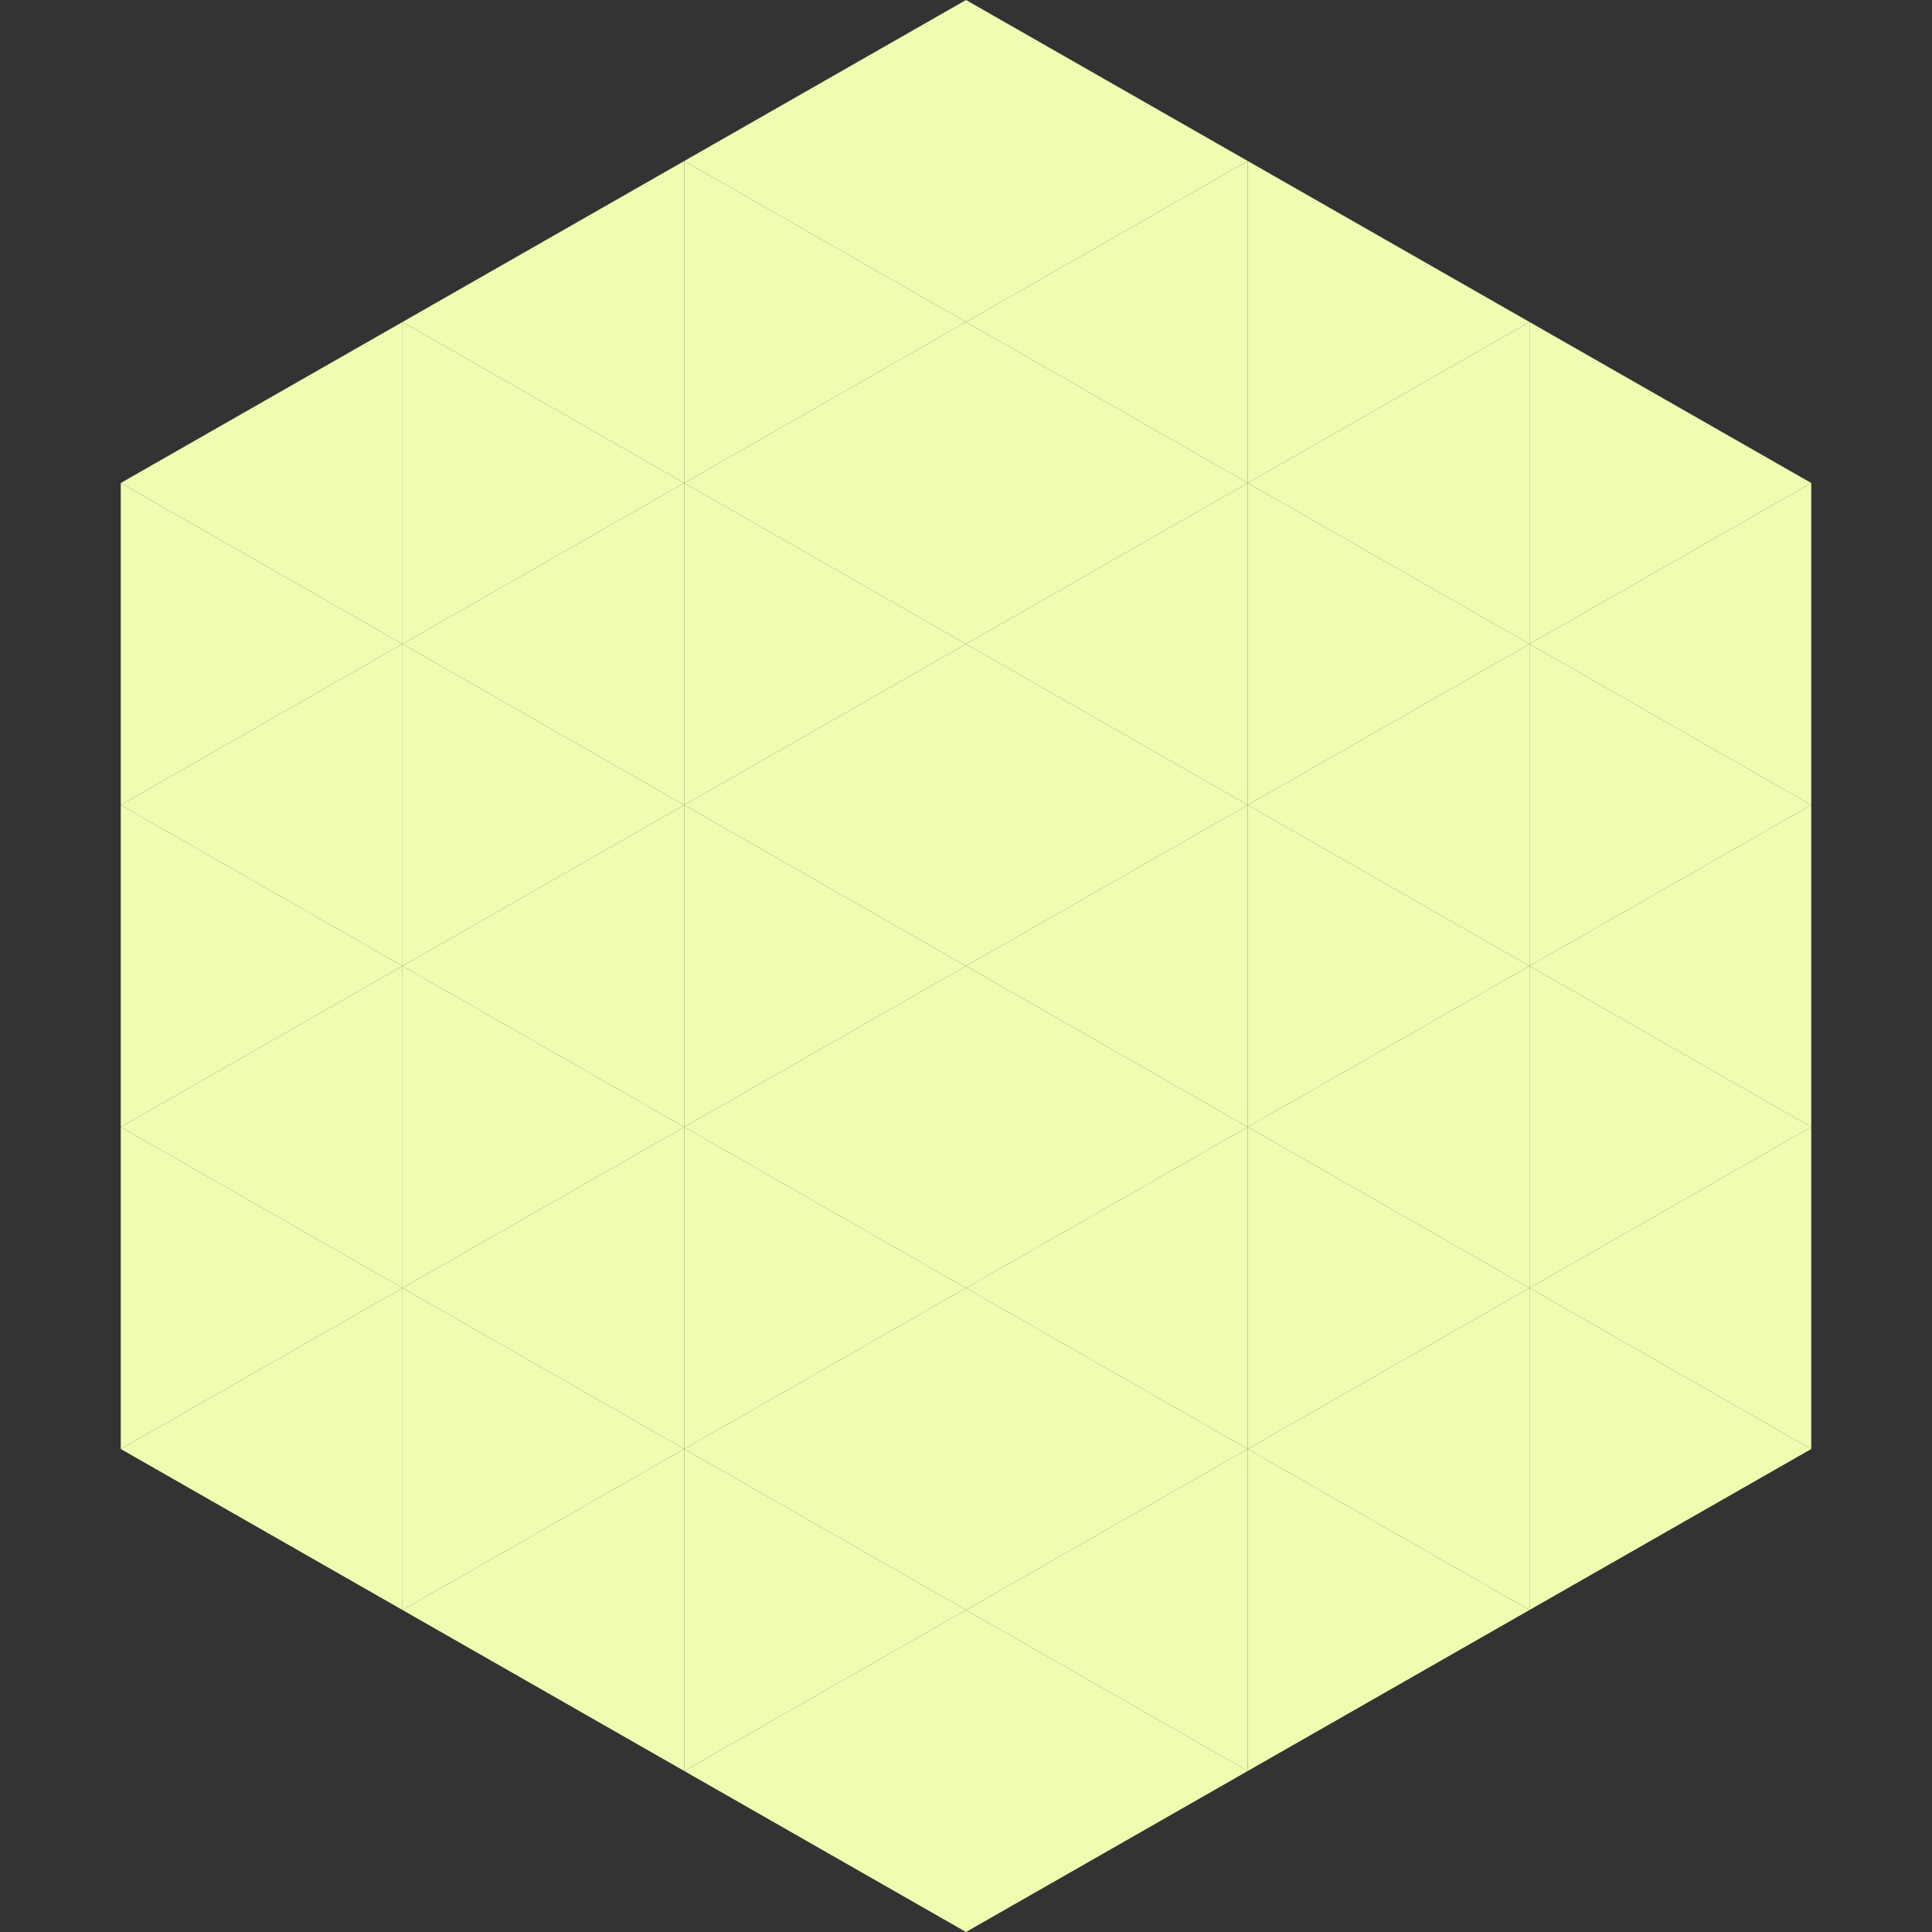
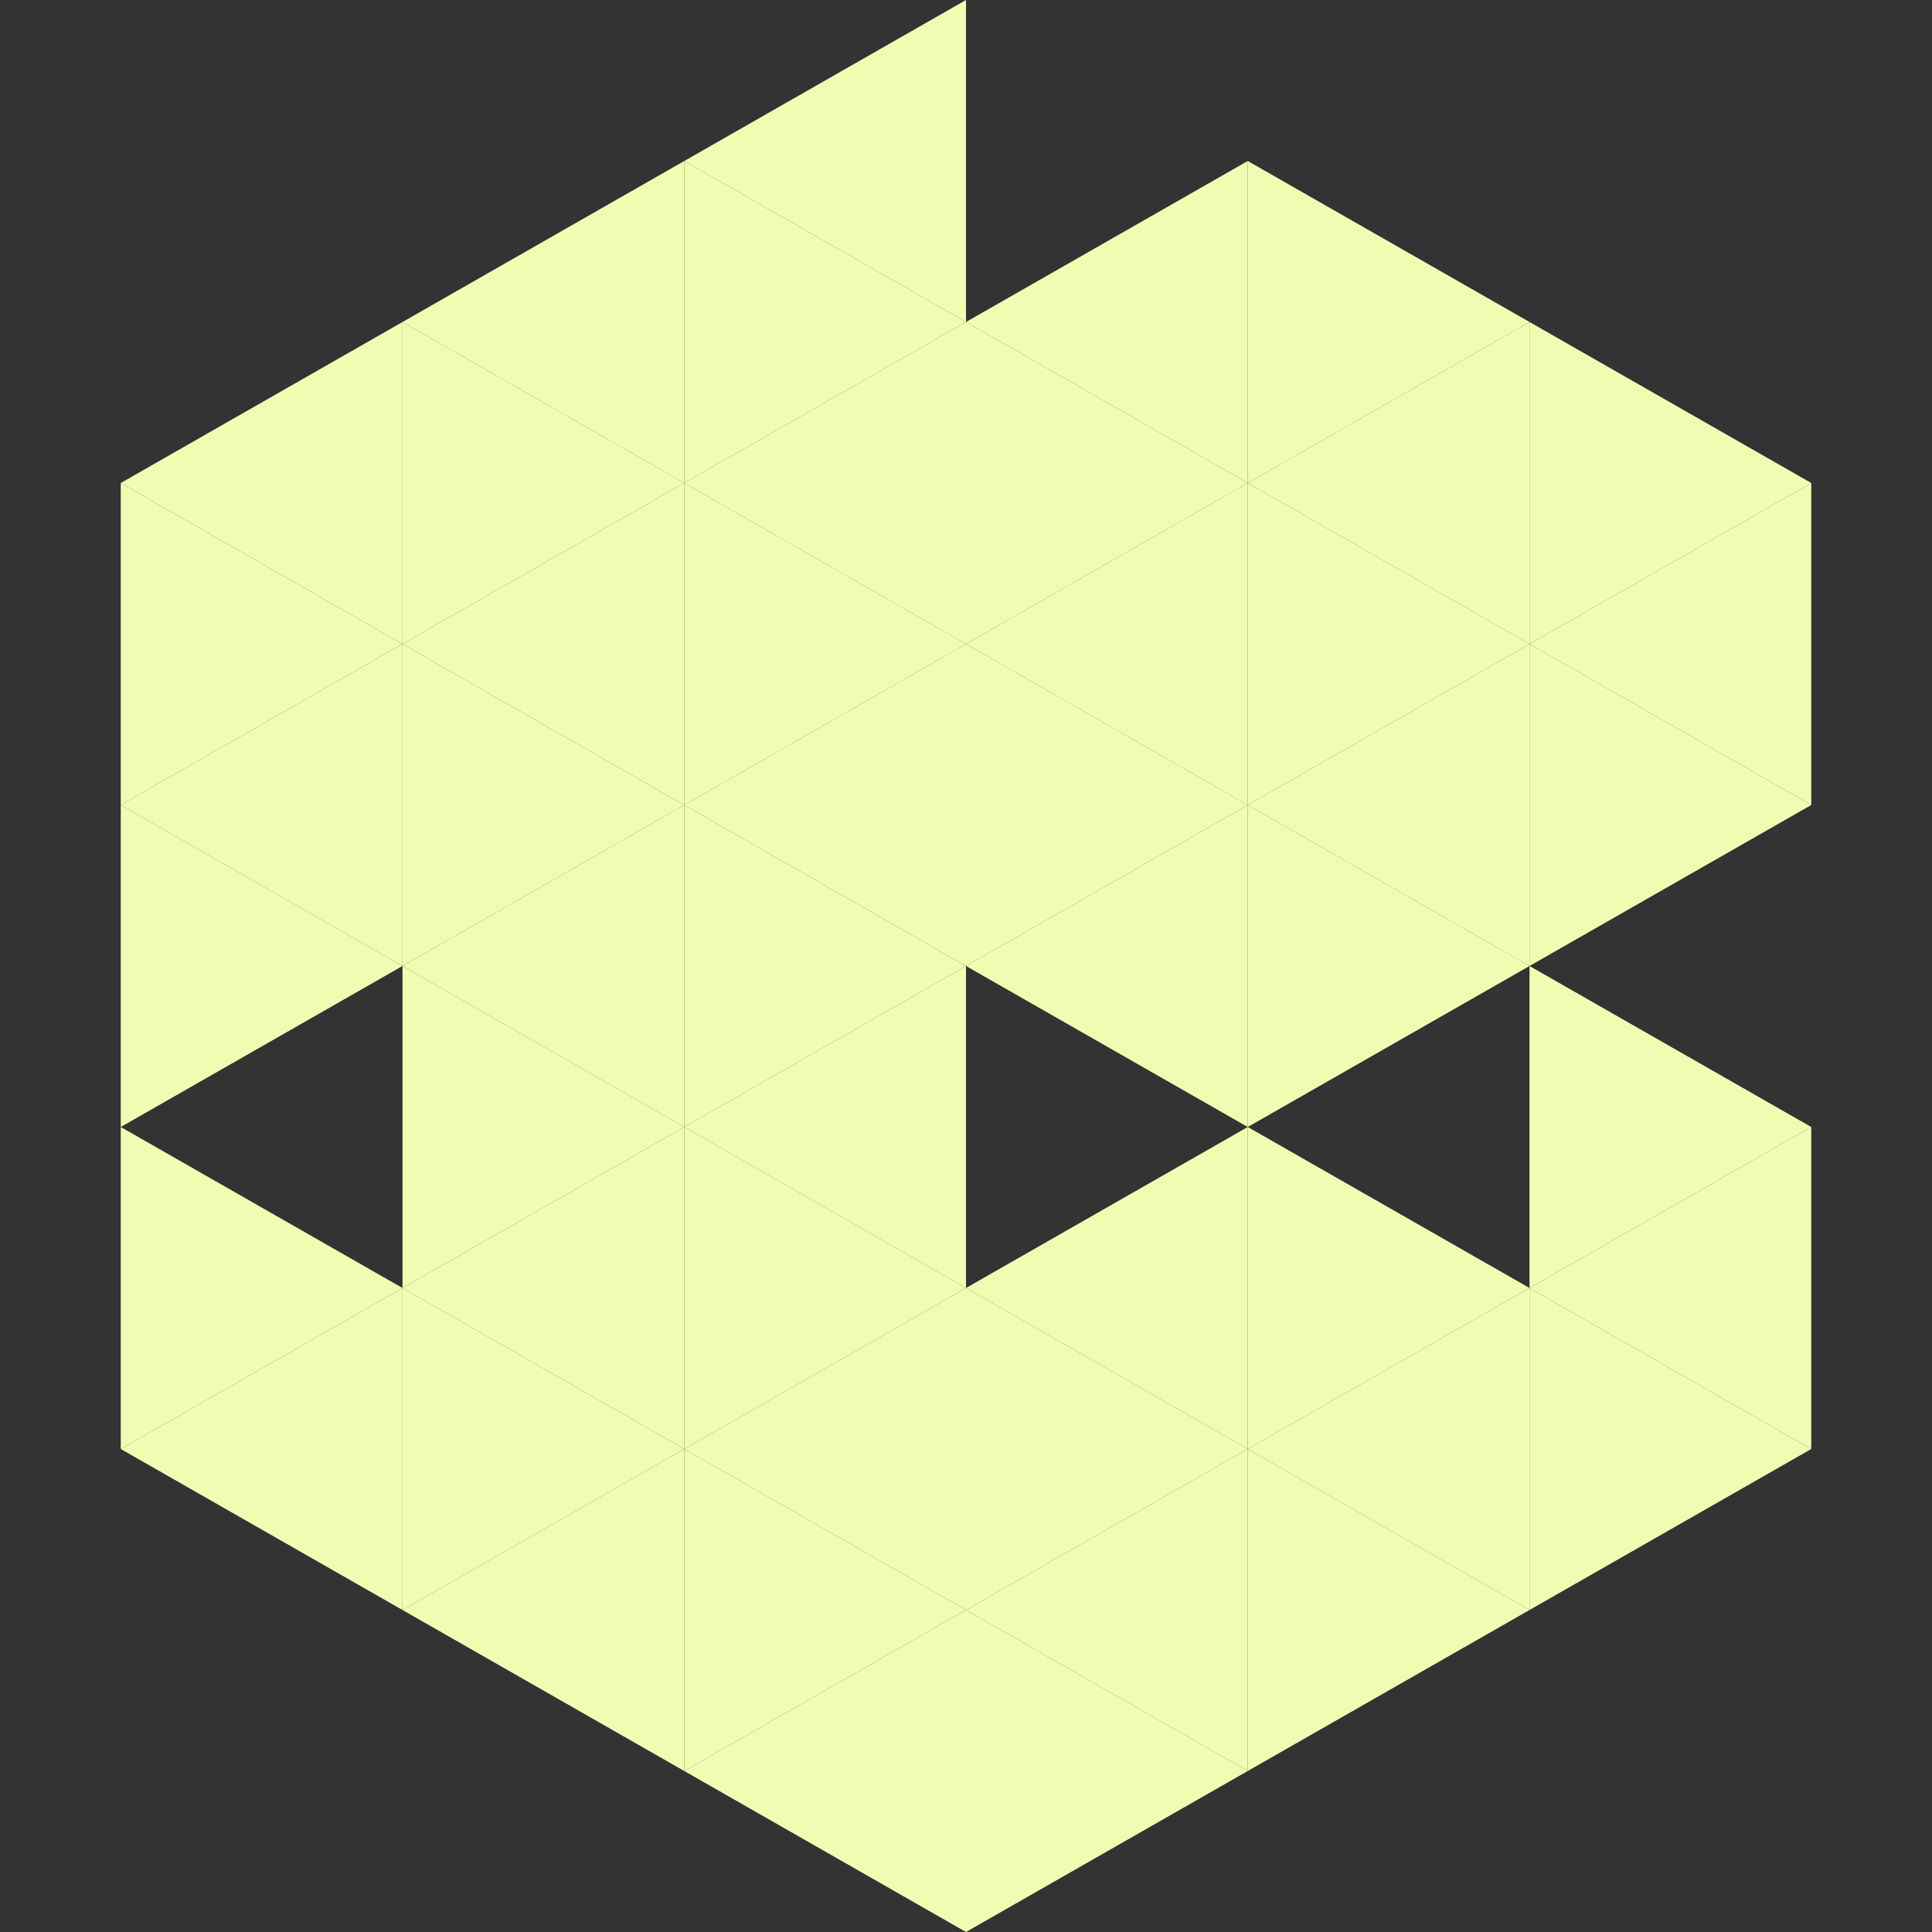
<svg xmlns="http://www.w3.org/2000/svg" width="240" height="240">
  <rect width="100%" height="100%" fill="#333333" stroke="none" />
  <polygon points="50,40 15,60 50,80" style="fill:rgb(241,252,178)" />
  <polygon points="190,40 225,60 190,80" style="fill:rgb(241,252,178)" />
  <polygon points="15,60 50,80 15,100" style="fill:rgb(241,252,178)" />
  <polygon points="225,60 190,80 225,100" style="fill:rgb(241,252,178)" />
  <polygon points="50,80 15,100 50,120" style="fill:rgb(241,252,178)" />
  <polygon points="190,80 225,100 190,120" style="fill:rgb(241,252,178)" />
  <polygon points="15,100 50,120 15,140" style="fill:rgb(241,252,178)" />
-   <polygon points="225,100 190,120 225,140" style="fill:rgb(241,252,178)" />
-   <polygon points="50,120 15,140 50,160" style="fill:rgb(241,252,178)" />
  <polygon points="190,120 225,140 190,160" style="fill:rgb(241,252,178)" />
  <polygon points="15,140 50,160 15,180" style="fill:rgb(241,252,178)" />
  <polygon points="225,140 190,160 225,180" style="fill:rgb(241,252,178)" />
  <polygon points="50,160 15,180 50,200" style="fill:rgb(241,252,178)" />
  <polygon points="190,160 225,180 190,200" style="fill:rgb(241,252,178)" />
  <polygon points="15,180 50,200 15,220" style="fill:rgb(255,255,255); fill-opacity:0" />
  <polygon points="225,180 190,200 225,220" style="fill:rgb(255,255,255); fill-opacity:0" />
  <polygon points="50,0 85,20 50,40" style="fill:rgb(255,255,255); fill-opacity:0" />
  <polygon points="190,0 155,20 190,40" style="fill:rgb(255,255,255); fill-opacity:0" />
  <polygon points="85,20 50,40 85,60" style="fill:rgb(241,252,178)" />
  <polygon points="155,20 190,40 155,60" style="fill:rgb(241,252,178)" />
  <polygon points="50,40 85,60 50,80" style="fill:rgb(241,252,178)" />
  <polygon points="190,40 155,60 190,80" style="fill:rgb(241,252,178)" />
  <polygon points="85,60 50,80 85,100" style="fill:rgb(241,252,178)" />
  <polygon points="155,60 190,80 155,100" style="fill:rgb(241,252,178)" />
  <polygon points="50,80 85,100 50,120" style="fill:rgb(241,252,178)" />
  <polygon points="190,80 155,100 190,120" style="fill:rgb(241,252,178)" />
  <polygon points="85,100 50,120 85,140" style="fill:rgb(241,252,178)" />
  <polygon points="155,100 190,120 155,140" style="fill:rgb(241,252,178)" />
  <polygon points="50,120 85,140 50,160" style="fill:rgb(241,252,178)" />
-   <polygon points="190,120 155,140 190,160" style="fill:rgb(241,252,178)" />
  <polygon points="85,140 50,160 85,180" style="fill:rgb(241,252,178)" />
  <polygon points="155,140 190,160 155,180" style="fill:rgb(241,252,178)" />
  <polygon points="50,160 85,180 50,200" style="fill:rgb(241,252,178)" />
  <polygon points="190,160 155,180 190,200" style="fill:rgb(241,252,178)" />
  <polygon points="85,180 50,200 85,220" style="fill:rgb(241,252,178)" />
  <polygon points="155,180 190,200 155,220" style="fill:rgb(241,252,178)" />
  <polygon points="120,0 85,20 120,40" style="fill:rgb(241,252,178)" />
-   <polygon points="120,0 155,20 120,40" style="fill:rgb(241,252,178)" />
  <polygon points="85,20 120,40 85,60" style="fill:rgb(241,252,178)" />
  <polygon points="155,20 120,40 155,60" style="fill:rgb(241,252,178)" />
  <polygon points="120,40 85,60 120,80" style="fill:rgb(241,252,178)" />
  <polygon points="120,40 155,60 120,80" style="fill:rgb(241,252,178)" />
  <polygon points="85,60 120,80 85,100" style="fill:rgb(241,252,178)" />
  <polygon points="155,60 120,80 155,100" style="fill:rgb(241,252,178)" />
  <polygon points="120,80 85,100 120,120" style="fill:rgb(241,252,178)" />
  <polygon points="120,80 155,100 120,120" style="fill:rgb(241,252,178)" />
  <polygon points="85,100 120,120 85,140" style="fill:rgb(241,252,178)" />
  <polygon points="155,100 120,120 155,140" style="fill:rgb(241,252,178)" />
  <polygon points="120,120 85,140 120,160" style="fill:rgb(241,252,178)" />
-   <polygon points="120,120 155,140 120,160" style="fill:rgb(241,252,178)" />
  <polygon points="85,140 120,160 85,180" style="fill:rgb(241,252,178)" />
  <polygon points="155,140 120,160 155,180" style="fill:rgb(241,252,178)" />
  <polygon points="120,160 85,180 120,200" style="fill:rgb(241,252,178)" />
  <polygon points="120,160 155,180 120,200" style="fill:rgb(241,252,178)" />
  <polygon points="85,180 120,200 85,220" style="fill:rgb(241,252,178)" />
  <polygon points="155,180 120,200 155,220" style="fill:rgb(241,252,178)" />
  <polygon points="120,200 85,220 120,240" style="fill:rgb(241,252,178)" />
  <polygon points="120,200 155,220 120,240" style="fill:rgb(241,252,178)" />
  <polygon points="85,220 120,240 85,260" style="fill:rgb(255,255,255); fill-opacity:0" />
  <polygon points="155,220 120,240 155,260" style="fill:rgb(255,255,255); fill-opacity:0" />
</svg>